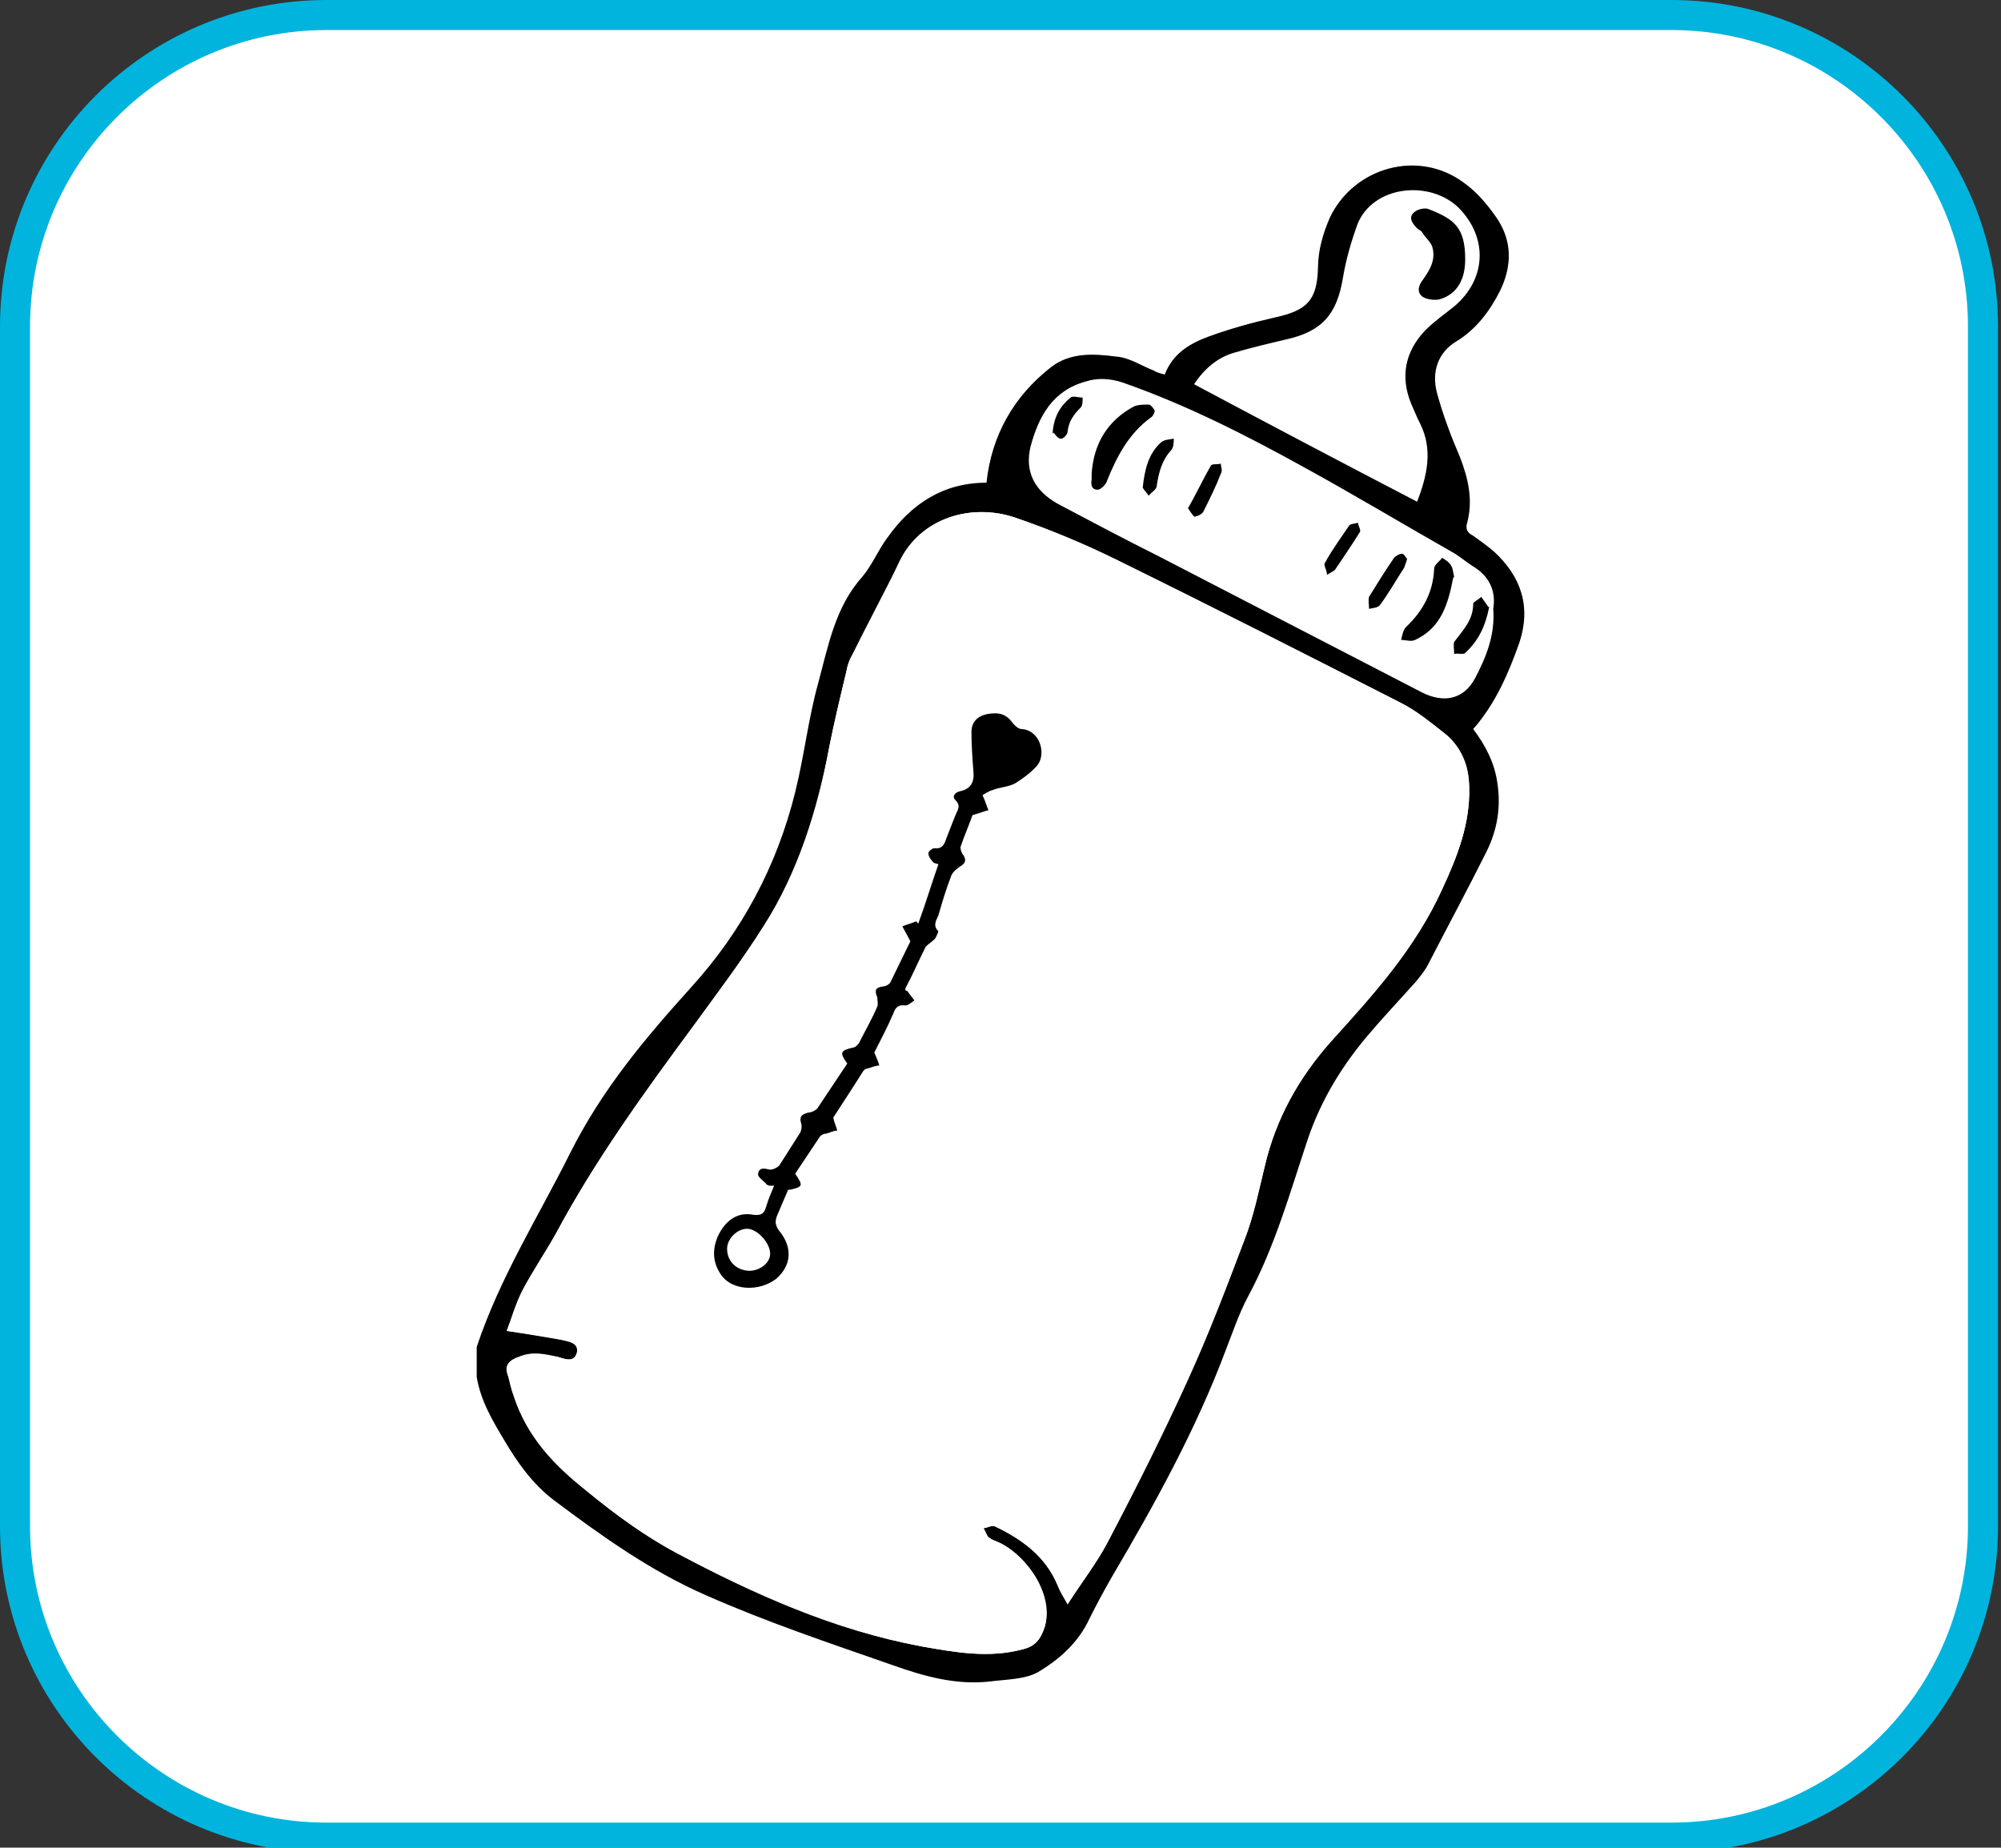
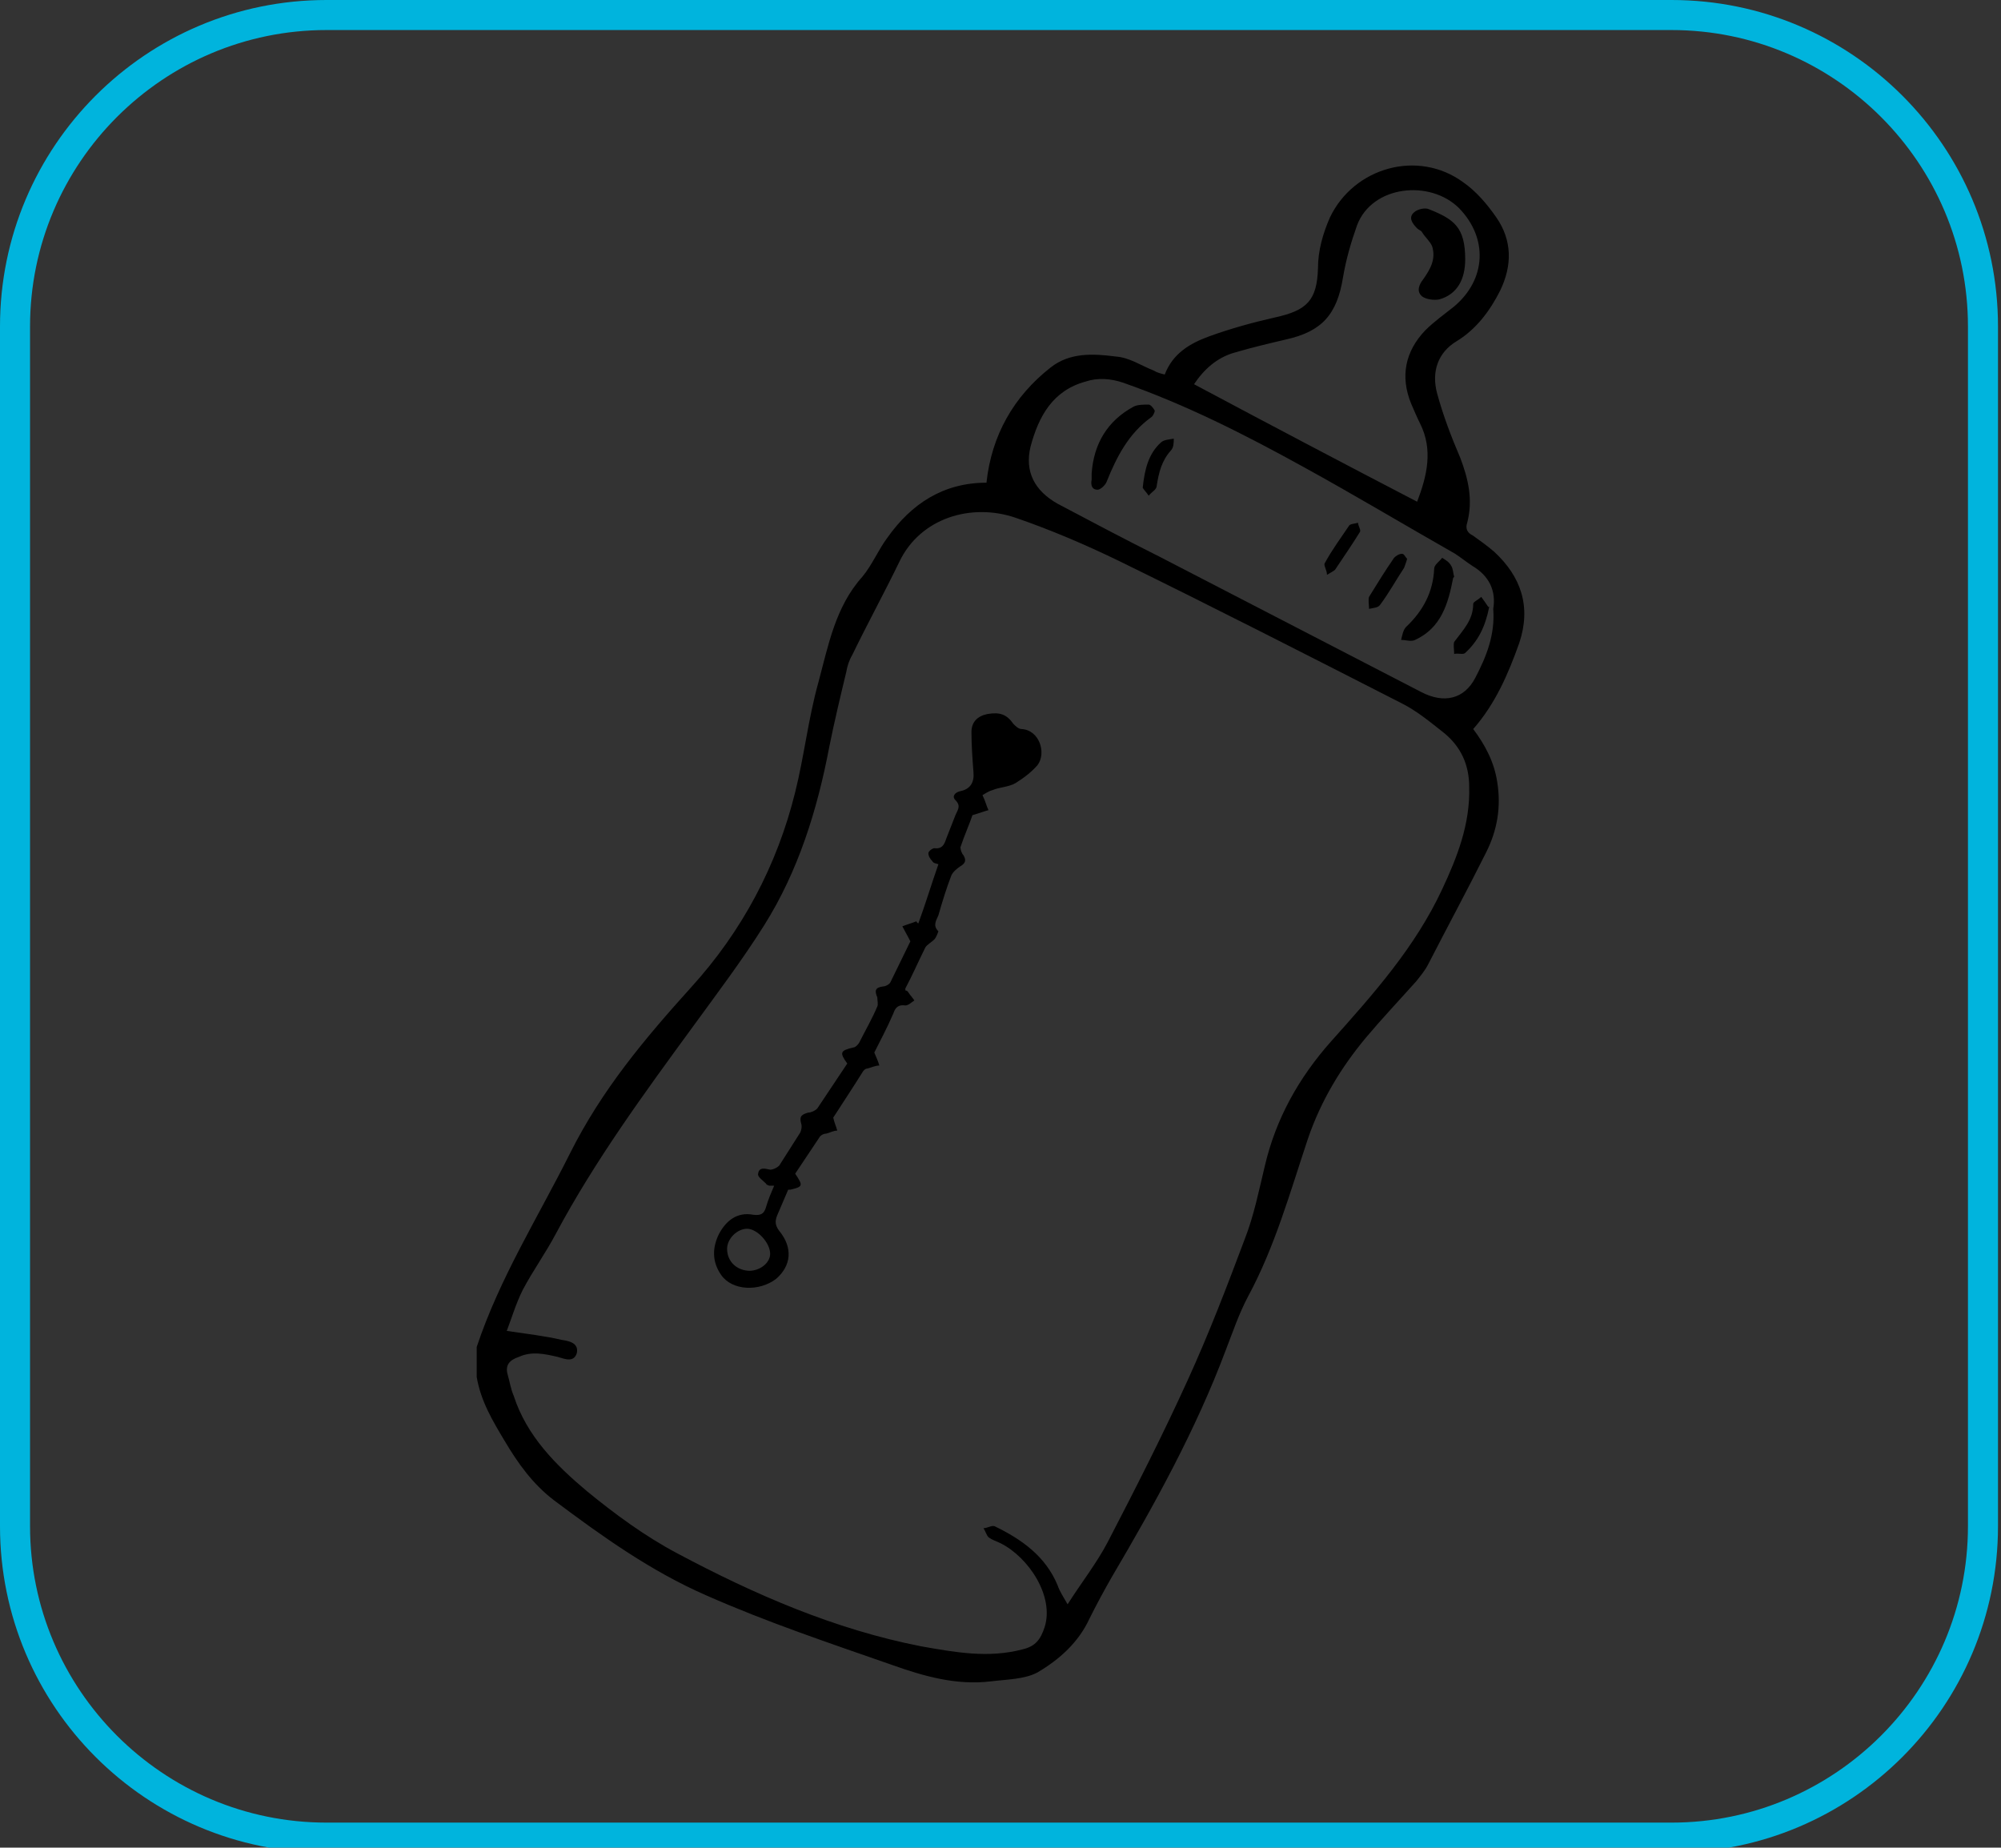
<svg xmlns="http://www.w3.org/2000/svg" id="Capa_1" version="1.1" viewBox="0 0 199.8 184.5">
  <rect x="0" y="0" width="199.8" height="184.5" fill="#333333" stroke="none" />
  <defs>
    <style>
      .st0 {
        fill: #00b4dd;
      }

      .st1 {
        fill: #fff;
      }
    </style>
  </defs>
  <g>
-     <rect class="st1" x="1.5" y="1.5" width="196.5" height="182" rx="31.1" ry="31.1" />
    <path class="st0" d="M166.9,3c16.32,0,29.6,13.28,29.6,29.6v119.8c0,16.32-13.28,29.6-29.6,29.6H32.6c-16.32,0-29.6-13.28-29.6-29.6V32.6C3,16.28,16.28,3,32.6,3h134.3M166.9,0H32.6C14.6,0,0,14.6,0,32.6v119.8c0,18,14.6,32.6,32.6,32.6h134.3c18,0,32.6-14.6,32.6-32.6V32.6c0-18-14.6-32.6-32.6-32.6h0Z" />
  </g>
  <g>
    <path d="M47.6,134.5c2.3-6.9,6.1-12.9,9.3-19.3s7.5-11.5,12.1-16.6c5.1-5.6,8.6-12.2,10.4-19.5.9-3.6,1.3-7.3,2.3-10.9,1-3.7,1.7-7.6,4.4-10.6,1-1.2,1.6-2.7,2.5-3.9,2.4-3.4,5.6-5.5,9.9-5.5.5-4.7,2.7-8.6,6.4-11.5,1.9-1.5,4.2-1.4,6.5-1.1,1.4.1,2.5.9,3.8,1.4.3.2.7.3,1.1.4.8-2.1,2.5-3.1,4.4-3.8,2.2-.8,4.4-1.4,6.6-1.9,3.2-.7,4.2-1.7,4.3-4.9,0-1.8.5-3.5,1.2-5.1,2.4-5,8.8-6.8,13.3-3.5,1.3.9,2.4,2.2,3.3,3.5,1.6,2.3,1.6,4.8.4,7.3-1,2-2.4,3.9-4.4,5.1-1.8,1.1-2.5,3-1.9,5.2s1.4,4.3,2.3,6.4c.8,2.1,1.3,4.2.7,6.5-.2.6,0,1,.6,1.3.7.5,1.4,1,2.1,1.6,2.7,2.5,3.7,5.5,2.5,9.1-1.1,3.1-2.4,6.1-4.6,8.6,1.2,1.6,2.1,3.3,2.4,5.3.4,2.5,0,4.8-1.1,7-1.9,3.8-3.9,7.5-5.8,11.2-.3.6-.8,1.2-1.2,1.7-1.7,1.9-3.4,3.7-5,5.6-2.5,3-4.5,6.3-5.8,10.1-1.8,5.4-3.3,10.8-6,15.8-.9,1.7-1.5,3.5-2.2,5.3-3,8-7.1,15.4-11.4,22.7-.8,1.4-1.5,2.7-2.2,4.1-1.1,2.4-3,4.1-5.2,5.4-1.3.7-3.1.7-4.7.9-3.4.4-6.6-.5-9.7-1.6-6.3-2.2-12.6-4.3-18.7-7-5.5-2.4-10.4-5.9-15.2-9.5-2.1-1.6-3.6-3.7-4.9-5.9-1.2-2-2.4-4-2.8-6.4v-3.1.1ZM106.6,160.2c1.4-2.2,2.9-4.1,4-6.2,2.8-5.4,5.5-10.7,8-16.2,2.1-4.6,3.9-9.3,5.7-14.1.9-2.3,1.4-4.8,2-7.3,1.1-4.7,3.4-8.8,6.6-12.4,4.2-4.7,8.4-9.4,11.1-15.2,1.5-3.2,2.8-6.5,2.7-10.2,0-2.2-.8-4-2.5-5.4-1.4-1.1-2.7-2.2-4.3-3-9.4-4.8-18.8-9.6-28.2-14.2-3.3-1.6-6.8-3.1-10.3-4.3-4.4-1.5-9.5,0-11.6,4.4-1.5,3.1-3.2,6.2-4.7,9.3-.3.5-.5,1.1-.6,1.7-.6,2.5-1.2,5-1.7,7.5-1.2,6.3-3.1,12.4-6.5,17.8-2.2,3.5-4.7,6.8-7.1,10.1-4.9,6.7-9.8,13.4-13.7,20.7-1,1.9-2.3,3.7-3.3,5.6-.7,1.4-1.1,2.8-1.6,4.1,2,.3,3.8.5,5.5.9.7.1,1.7.3,1.5,1.3-.3,1-1.2.6-1.9.4-1.3-.3-2.6-.6-3.9,0-.9.3-1.4.8-1.1,1.8.2.7.3,1.4.6,2.1,1.3,4,4.2,6.9,7.3,9.5,2.8,2.3,5.8,4.5,9,6.2,7.7,4.1,15.7,7.6,24.4,9.3,3.4.6,6.7,1.2,10.1.3,1.3-.3,1.8-1,2.2-2.2,1-3.1-1.6-7-4.4-8.4-.4-.2-.8-.3-1.2-.6-.2-.2-.3-.6-.5-.9.4,0,.8-.3,1.1-.2,2.7,1.3,5.1,3,6.3,5.9.2.6.6,1.2,1,1.9h0ZM149.1,60.8c.3-1.8-.4-3.3-2.1-4.3-.6-.4-1.1-.8-1.7-1.2-5.1-2.9-10.1-5.9-15.2-8.7-5.8-3.2-11.7-6.2-18-8.4-1.2-.4-2.5-.5-3.7-.1-3.3.9-4.7,3.5-5.5,6.5-.6,2.5.4,4.4,2.7,5.7,3.4,1.8,6.8,3.6,10.2,5.3,8.7,4.5,17.4,9,26.1,13.5,2.3,1.2,4.3.7,5.4-1.4,1.1-2.1,2-4.3,1.8-6.9ZM119.1,38.3c7.5,4,14.9,7.9,22.4,11.8,1-2.6,1.6-5.2.3-7.8-.3-.6-.6-1.3-.9-2-1.1-2.7-.6-5.2,1.4-7.3.9-.9,1.9-1.6,2.9-2.4,3.2-2.7,3.4-6.8.5-9.8-2.9-2.9-8.7-2.3-10.2,1.7-.6,1.7-1.1,3.4-1.4,5.2-.6,3.7-2.1,5.4-5.7,6.2-1.7.4-3.4.8-5.1,1.3-1.8.5-3.1,1.7-4.1,3.2l-.1-.1Z" />
-     <path class="st1" d="M106.6,160.2c-.4-.8-.7-1.4-1-1.9-1.2-2.9-3.6-4.7-6.3-5.9-.3-.1-.7,0-1.1.2.2.3.3.7.5.9.3.3.8.4,1.2.6,2.7,1.4,5.3,5.3,4.4,8.4-.4,1.2-1,1.9-2.2,2.2-3.4.9-6.7.3-10.1-.3-8.7-1.6-16.7-5.2-24.4-9.3-3.2-1.7-6.2-3.9-9-6.2-3.2-2.5-6-5.4-7.3-9.5-.2-.7-.3-1.4-.6-2.1-.4-1,.2-1.5,1.1-1.8,1.3-.5,2.6-.2,3.9,0,.7.2,1.6.6,1.9-.4.3-1-.8-1.1-1.5-1.3-1.8-.3-3.5-.6-5.5-.9.5-1.3.9-2.8,1.6-4.1,1-1.9,2.2-3.7,3.3-5.6,3.9-7.3,8.8-14.1,13.7-20.7,2.4-3.3,4.9-6.6,7.1-10.1,3.5-5.4,5.4-11.5,6.5-17.8.5-2.5,1.1-5,1.7-7.5.1-.6.3-1.2.6-1.7,1.6-3.1,3.3-6.1,4.7-9.3,2.1-4.4,7.2-5.9,11.6-4.4,3.5,1.2,6.9,2.6,10.3,4.3,9.4,4.7,18.8,9.4,28.2,14.2,1.5.8,2.9,1.9,4.3,3,1.7,1.3,2.4,3.2,2.5,5.4.1,3.7-1.2,6.9-2.7,10.2-2.6,5.8-6.8,10.5-11.1,15.2-3.2,3.6-5.5,7.7-6.6,12.4-.6,2.4-1.1,4.9-2,7.3-1.8,4.7-3.6,9.5-5.7,14.1-2.5,5.5-5.2,10.9-8,16.2-1.1,2.1-2.6,4-4,6.2h0ZM76.8,118.4c-.3.7-.6,1.4-.8,2.1-.2.7-.5.9-1.3.8-1.6-.2-2.7.6-3.4,1.9-.7,1.3-.7,2.8.2,4.1,1.1,1.6,3.9,1.7,5.5.4,1.5-1.2,1.7-3.1.3-4.8-.7-.8-.3-1.3,0-2s.6-1.4.9-2.1h.2c1.2-.3,1.3-.4.5-1.6.8-1.2,1.6-2.4,2.4-3.6.1-.2.5-.3.7-.4.4-.1.7-.2,1.1-.3-.1-.4-.2-.8-.4-1.3.9-1.4,1.9-3,2.9-4.5.1-.2.3-.3.5-.4.4-.1.8-.2,1.2-.3-.2-.4-.3-.8-.5-1.3.6-1.2,1.3-2.5,1.9-3.9.3-.6.5-.9,1.2-.8.3,0,.6-.3.9-.5-.2-.3-.4-.6-.6-.8,0,0-.2-.1-.3-.2v-.2c.7-1.4,1.3-2.8,2-4.1.2-.3.6-.5.9-.8.2-.2.5-.8.4-.8-.6-.5-.2-1.1,0-1.6.4-1.3.8-2.7,1.3-4,.1-.4.5-.7.9-.9.5-.3.6-.6.3-1.1-.2-.2-.3-.6-.3-.8.4-1.2.9-2.3,1.2-3.2.7-.2,1.1-.4,1.6-.5-.2-.4-.3-.9-.6-1.5.3-.1.6-.4,1-.5.8-.2,1.7-.3,2.3-.7.8-.4,1.7-1.1,2.2-1.8.9-1.1.2-3.4-1.6-3.6-.3,0-.6-.2-.8-.5-.6-.9-1.4-1.2-2.6-1-1,.2-1.6.8-1.6,1.8,0,1.3,0,2.7.2,4,.1,1-.3,1.7-1.3,1.9-.6.1-.9.6-.5.9.6.6.3,1,0,1.5-.3.8-.6,1.5-.9,2.3-.2.6-.4,1.1-1.2,1-.2,0-.6.3-.6.5,0,.3.2.6.4.8.1.1.3.2.6.3-.7,2-1.4,4-2,5.9,0,0-.1-.2-.2-.2-.5.2-.9.3-1.4.5.2.4.5.9.8,1.5-.6,1.2-1.3,2.7-2,4.1-.1.2-.4.4-.7.4-.8.1-.9.4-.6,1.1.1.2.1.6,0,.9-.6,1.2-1.2,2.4-1.8,3.6-.1.2-.4.5-.6.5-1.3.2-1.4.5-.6,1.6-1,1.5-1.9,3-3,4.5-.2.2-.6.4-.9.4-.6.1-.9.4-.7,1.1,0,.3,0,.6-.1.9-.7,1.1-1.3,2.2-2.1,3.3-.2.2-.6.4-.9.4-.5,0-1.1-.3-1.2.4,0,.3.5.6.8,1,0,0,.2.1.3.2h.5Z" />
    <path d="M76.8,118.4c-.2-.1-.3-.1-.3-.2-.3-.3-.9-.7-.8-1,.1-.7.7-.5,1.2-.4.3,0,.7-.2.9-.4.7-1.1,1.4-2.2,2.1-3.3.1-.2.2-.6.1-.9-.2-.7,0-.9.7-1.1.3,0,.7-.2.9-.4l3-4.5c-.8-1.1-.7-1.3.6-1.6.2,0,.5-.3.6-.5.6-1.2,1.3-2.4,1.8-3.6.1-.2,0-.6,0-.9-.3-.7-.2-1,.6-1.1.2,0,.6-.2.7-.4.7-1.4,1.4-2.9,2-4.1-.3-.6-.6-1.1-.8-1.5.5-.2.9-.3,1.4-.5,0,0,.1.2.2.2.7-1.9,1.3-3.9,2-5.9-.3-.1-.5-.1-.6-.3-.2-.2-.4-.5-.4-.8,0-.2.4-.5.6-.5.8.1,1-.4,1.2-1,.3-.8.6-1.5.9-2.3.2-.5.6-.9,0-1.5-.4-.4,0-.8.5-.9,1-.2,1.4-.9,1.3-1.9-.1-1.3-.2-2.7-.2-4,0-1,.6-1.6,1.6-1.8,1.2-.2,1.9,0,2.6,1,.2.2.5.5.8.5,1.8.1,2.5,2.4,1.6,3.6-.6.7-1.4,1.3-2.2,1.8-.7.4-1.6.4-2.3.7-.4.1-.8.4-1,.5.3.6.4,1.1.6,1.5-.4.1-.9.3-1.6.5-.3.9-.8,2-1.2,3.2,0,.2.1.6.3.8.3.5.2.8-.3,1.1-.3.2-.7.5-.9.9-.5,1.3-.9,2.6-1.3,4-.2.5-.6,1,0,1.6,0,0-.2.6-.4.8-.3.3-.7.5-.9.8-.7,1.4-1.3,2.8-2,4.1v.2s.2,0,.3.2c.2.3.4.5.6.8-.3.2-.6.5-.9.5-.7-.1-1,.2-1.2.8-.6,1.4-1.3,2.7-1.9,3.9.2.5.4.9.5,1.3-.4,0-.8.2-1.2.3-.2,0-.4.2-.5.4-1,1.6-2,3.1-2.9,4.5.1.5.3.9.4,1.3-.4,0-.7.2-1.1.3-.3,0-.6.2-.7.4-.8,1.2-1.6,2.4-2.4,3.6.8,1.2.8,1.3-.5,1.6h-.2c-.3.7-.6,1.4-.9,2.1s-.6,1.2,0,2c1.4,1.7,1.2,3.5-.3,4.8-1.7,1.3-4.4,1.2-5.5-.4-.9-1.3-.9-2.7-.2-4.1.7-1.3,1.8-2.2,3.4-1.9.8.1,1.1-.1,1.3-.8.2-.7.5-1.4.8-2.1h-.5ZM74.8,126.9c1.1,0,2.1-.8,2.1-1.7,0-1.1-1.3-2.5-2.3-2.5s-2,1-2,2c0,1.3,1,2.2,2.3,2.2h-.1Z" />
    <path d="M109,47.3c.2-3,1.6-5.3,4.2-6.7.4-.2,1-.2,1.5-.2.2,0,.5.4.6.6,0,.2-.2.6-.4.7-2.2,1.6-3.4,3.9-4.4,6.4-.1.3-.6.8-.9.8-.6,0-.7-.5-.6-1v-.6Z" />
    <path d="M145.1,57.7c-.5,2.6-1.2,5-3.8,6.2-.4.2-.9,0-1.4,0,.1-.4.2-1,.5-1.3,1.7-1.6,2.7-3.5,2.8-5.8,0-.4.5-.7.8-1.1.3.2.7.4.9.8.2.3.2.8.3,1.1l-.1.1Z" />
    <path d="M148.7,60.6c-.4,2-1.1,3.4-2.4,4.6-.2.2-.7,0-1.1.1,0-.4-.1-.9,0-1.2.9-1.2,1.9-2.2,1.9-3.8,0-.2.5-.4.8-.7.3.4.5.7.7,1h.1Z" />
    <path d="M114.1,48.7c.2-1.9.6-3.4,1.8-4.5.3-.3.8-.3,1.3-.4,0,.4,0,.9-.3,1.2-.9,1-1.2,2.2-1.4,3.5,0,.4-.5.6-.8,1-.2-.3-.5-.6-.6-.8Z" />
    <path d="M140.5,55.8c-.1.4-.2.6-.3.9-.8,1.2-1.5,2.5-2.4,3.7-.2.3-.7.3-1.1.4,0-.4-.1-.9,0-1.2.8-1.3,1.6-2.6,2.5-3.9.2-.2.5-.4.8-.4.2,0,.3.3.5.5Z" />
-     <path d="M118.6,50.8c.8-1.4,1.5-2.9,2.3-4.3.1-.2.6-.1,1-.2,0,.3.2.7,0,1-.5,1.3-1.1,2.5-1.7,3.7-.1.3-.5.5-.9.6-.1,0-.4-.4-.7-.9v.1Z" />
    <path d="M132.5,57.4c0-.5-.4-1-.2-1.2.7-1.3,1.6-2.5,2.4-3.7.1-.2.6-.2.9-.3,0,.3.3.7.2.9-.8,1.3-1.7,2.6-2.5,3.8-.1.1-.3.2-.8.5h0Z" />
-     <path d="M105.1,43.3c.1-1.7.8-2.8,1.8-3.6.2-.2.8,0,1.2,0,0,.4,0,.8-.2,1-.7.7-1.2,1.4-1.3,2.4,0,.3-.5.8-.7.7-.3,0-.6-.5-.7-.6l-.1.1Z" />
    <path d="M146.3,25.9c0,2-.8,3.5-2.6,4-.5.1-1.3,0-1.7-.3-.6-.5-.3-1.2.1-1.7.7-1,1.3-2,.9-3.3-.2-.5-.7-.9-1-1.4-.1-.2-.3-.2-.5-.4-.5-.5-.9-1.1-.3-1.6.3-.3,1.1-.5,1.5-.3,2.5,1,3.6,1.8,3.6,5Z" />
  </g>
</svg>